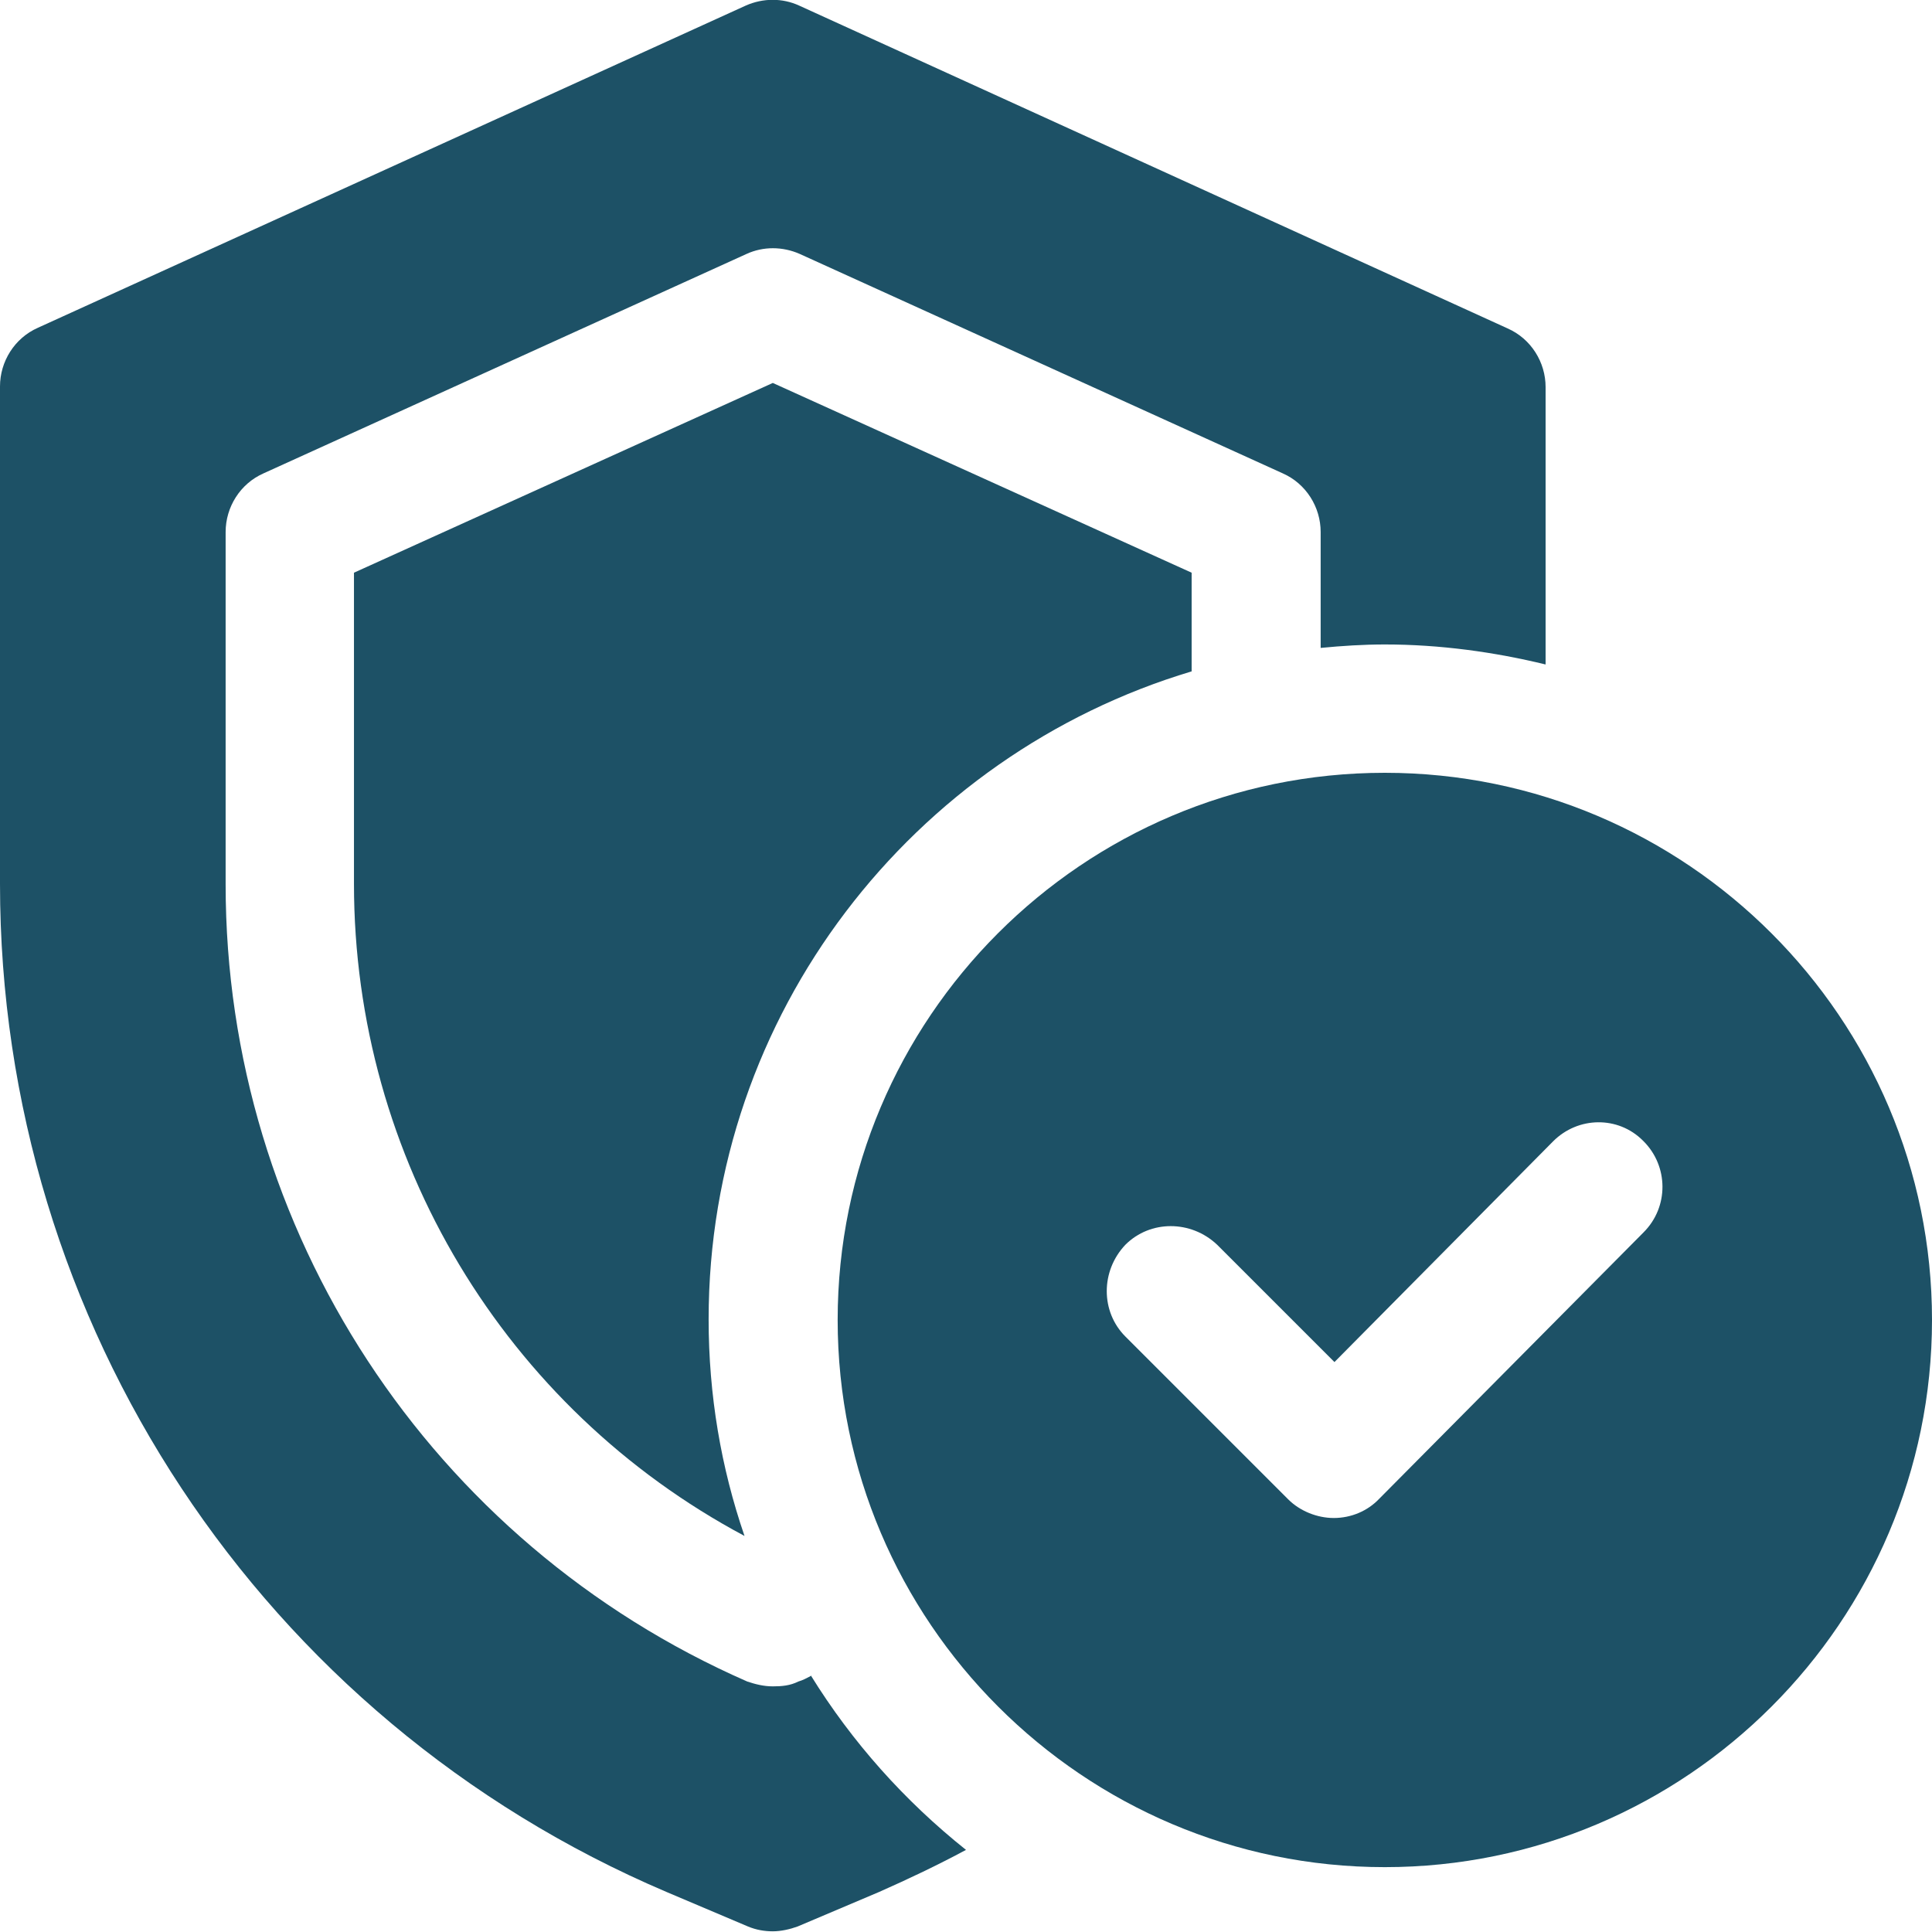
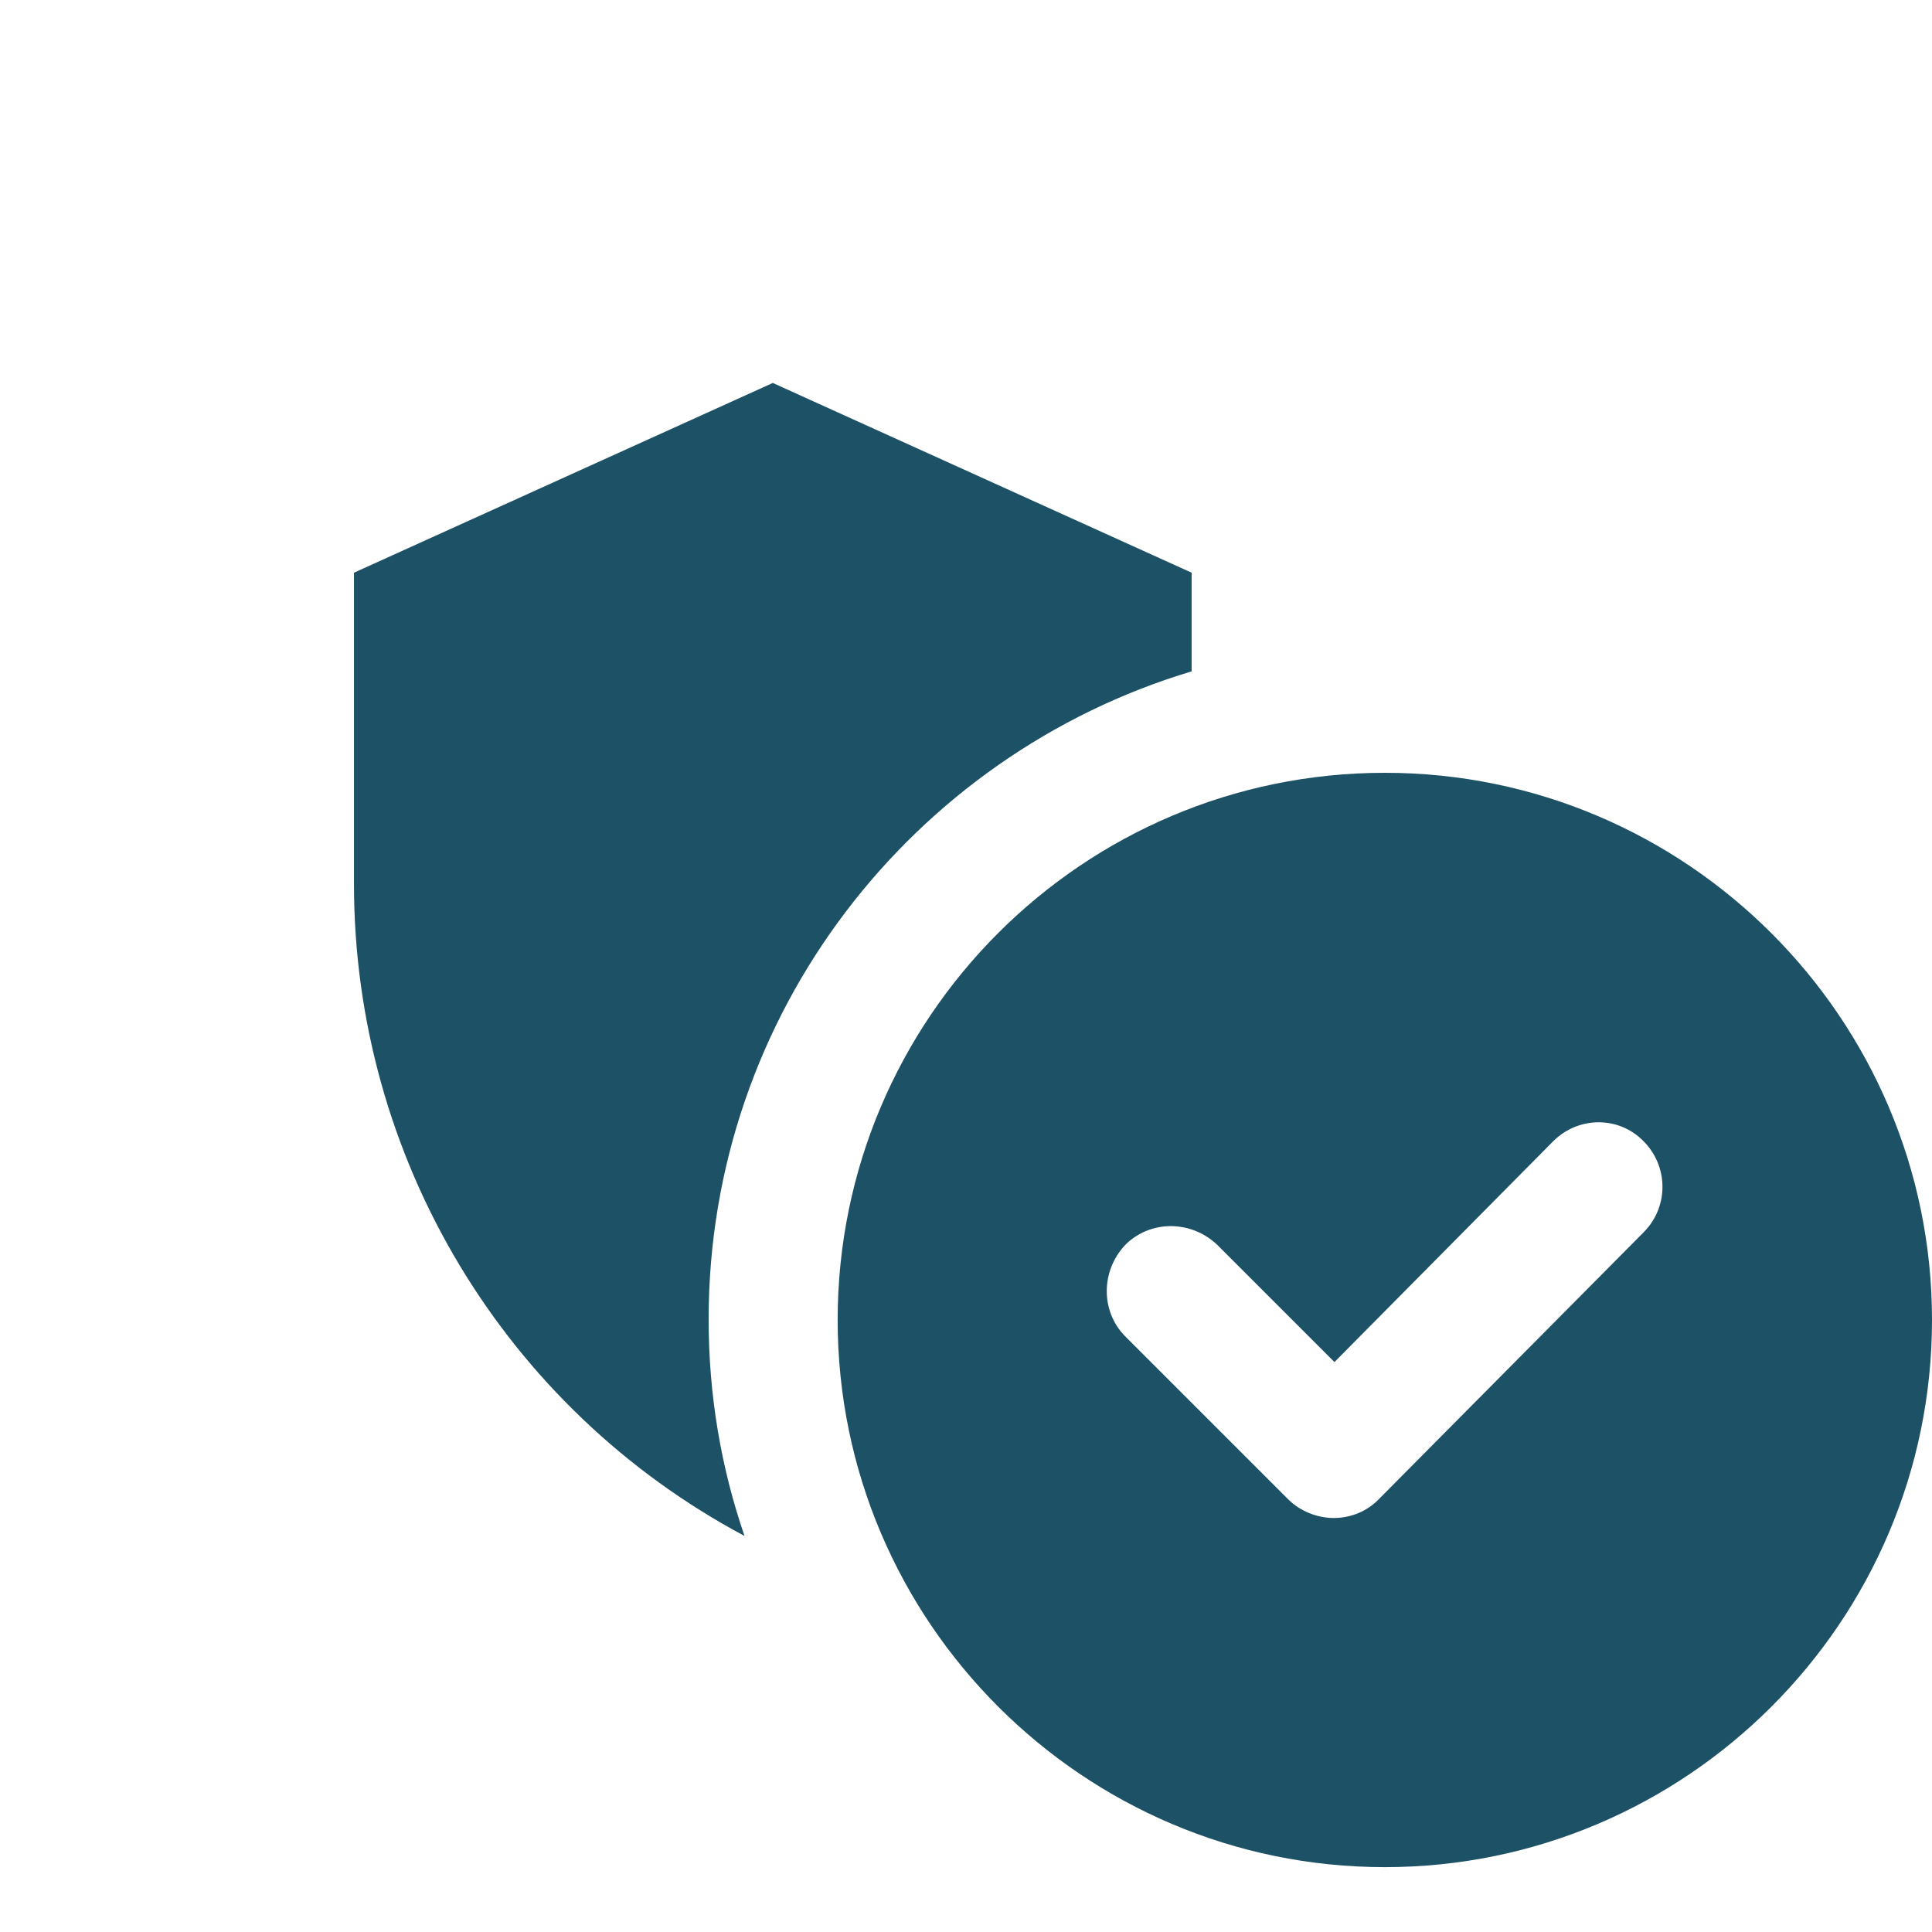
<svg xmlns="http://www.w3.org/2000/svg" id="Layer_1" version="1.1" viewBox="0 0 28 28">
  <defs>
    <style>
      .st0 {
        fill: #1d5166;
      }
    </style>
  </defs>
-   <path class="st0" d="M11.75,24.29c-.06.03-.11.06-.18.08-.12.06-.24.07-.37.07s-.25-.03-.37-.07c-4.59-2.01-7.56-6.54-7.56-11.55v-5.11c0-.36.21-.7.55-.85l7-3.18c.24-.11.52-.11.77,0l7,3.18c.34.15.55.49.55.85v1.68c.31-.03.62-.05.93-.05.8,0,1.59.11,2.33.29v-4.02c0-.36-.21-.7-.55-.85L11.58.08c-.24-.11-.52-.11-.77,0L.55,4.75c-.34.15-.55.49-.55.85v7.21c0,6.37,3.79,12.11,9.66,14.61l1.18.5c.12.05.24.07.36.07s.25-.03.36-.07l1.18-.5c.43-.19.85-.39,1.26-.61-.89-.71-1.65-1.56-2.25-2.53h0Z" />
  <path class="st0" d="M17.27,9.74v-1.44l-6.07-2.75-6.07,2.75v4.51c0,3.98,2.19,7.6,5.66,9.45-.34-.99-.52-2.04-.52-3.14,0-4.43,2.96-8.18,7-9.39Z" />
-   <path class="st0" d="M20.07,11.2c-4.38,0-7.93,3.56-7.93,7.93s3.56,7.93,7.93,7.93,7.93-3.56,7.93-7.93-3.56-7.93-7.93-7.93ZM23.83,17.85l-3.84,3.87c-.17.18-.41.28-.66.28-.24,0-.49-.1-.66-.27l-2.36-2.36c-.36-.36-.36-.95,0-1.33.36-.36.95-.36,1.33,0l1.7,1.7,3.17-3.2c.36-.36.94-.37,1.3-.01,0,0,0,0,.01.01.36.36.37.95,0,1.32h0Z" />
+   <path class="st0" d="M20.07,11.2c-4.38,0-7.93,3.56-7.93,7.93s3.56,7.93,7.93,7.93,7.93-3.56,7.93-7.93-3.56-7.93-7.93-7.93ZM23.83,17.85l-3.84,3.87c-.17.18-.41.28-.66.28-.24,0-.49-.1-.66-.27l-2.36-2.36c-.36-.36-.36-.95,0-1.33.36-.36.95-.36,1.33,0l1.7,1.7,3.17-3.2c.36-.36.94-.37,1.3-.01,0,0,0,0,.01.01.36.36.37.95,0,1.32Z" />
</svg>